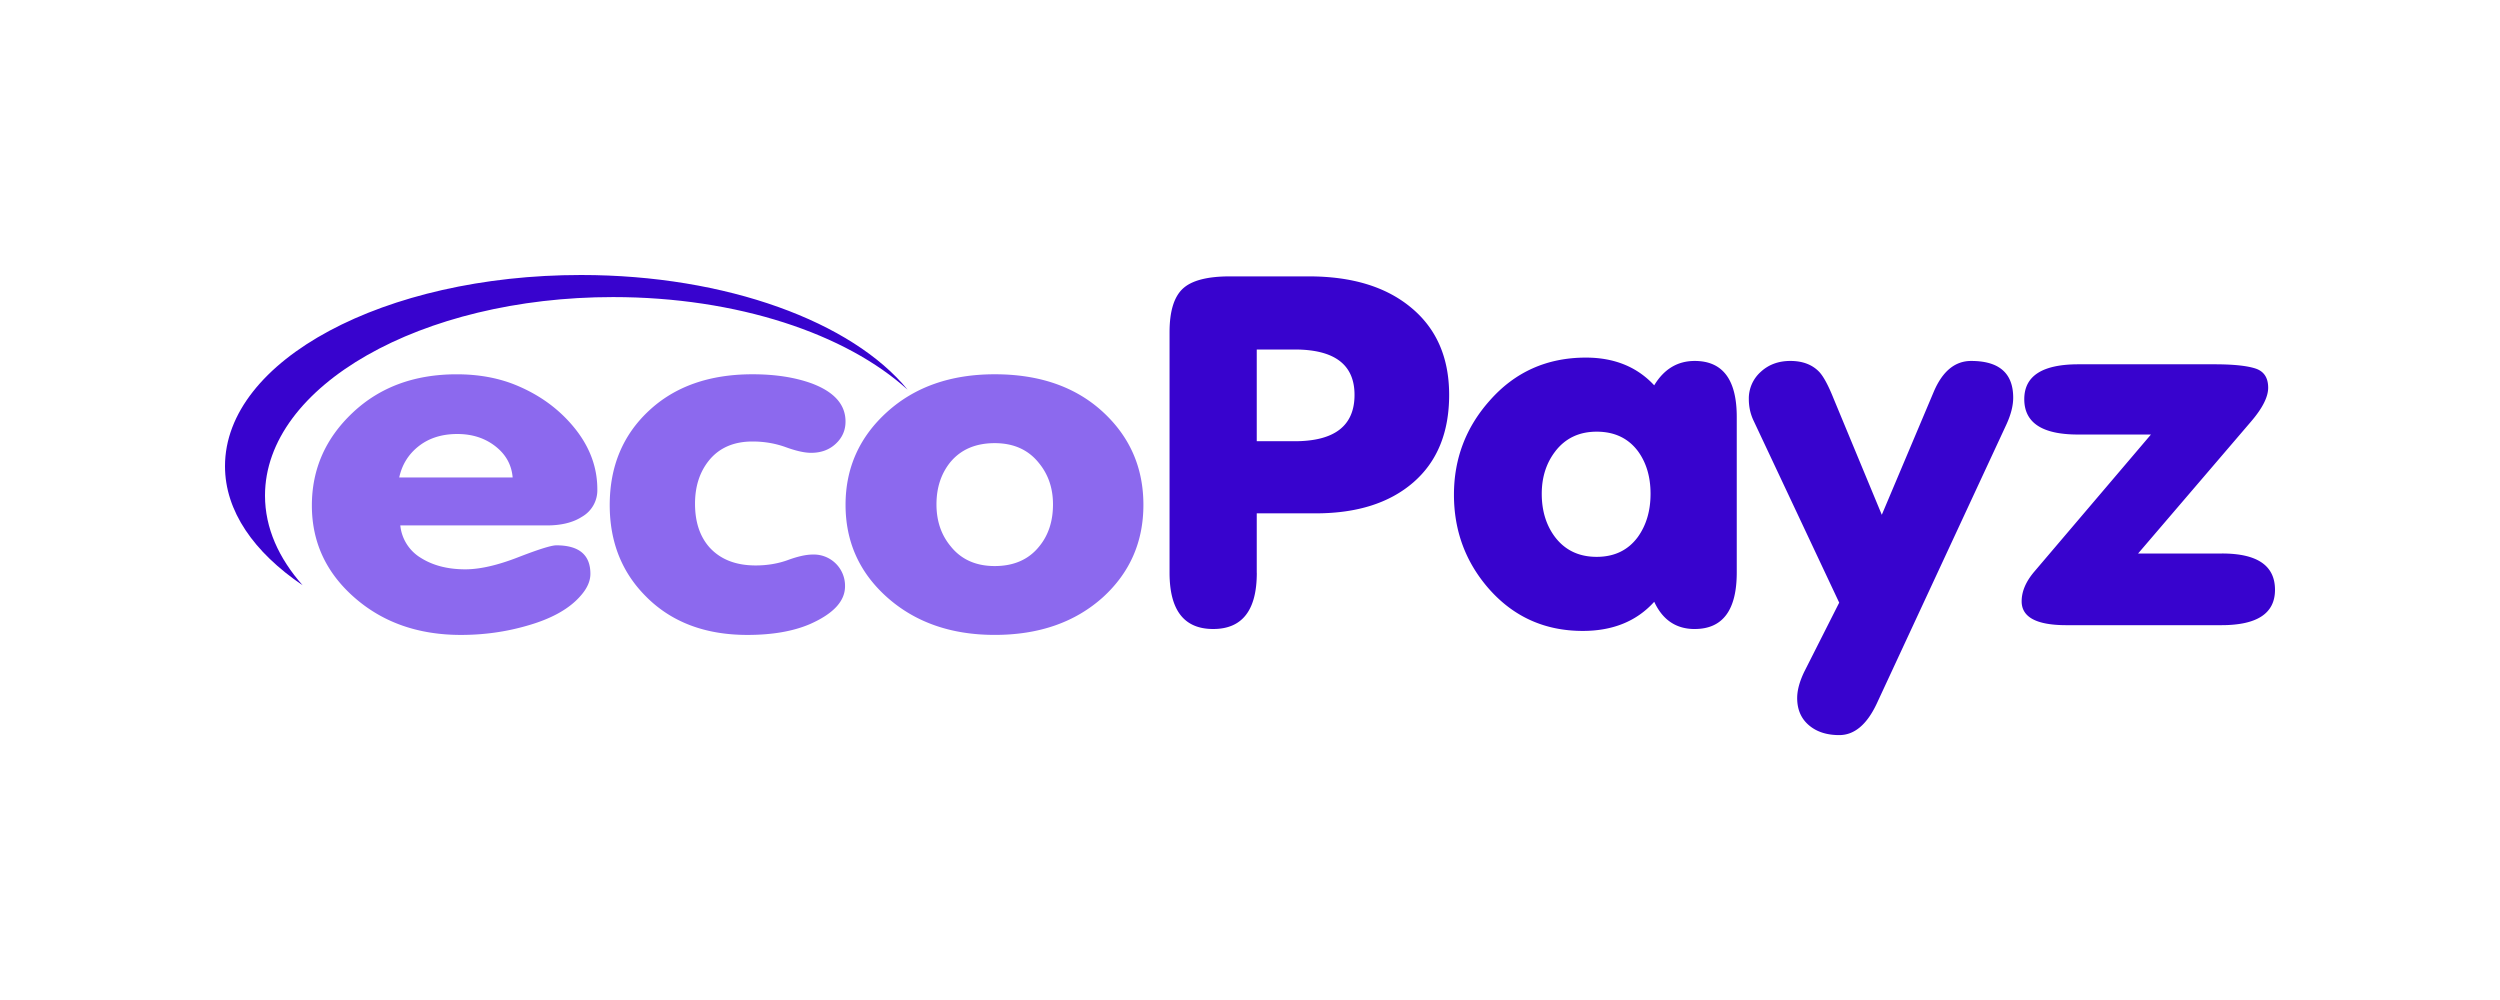
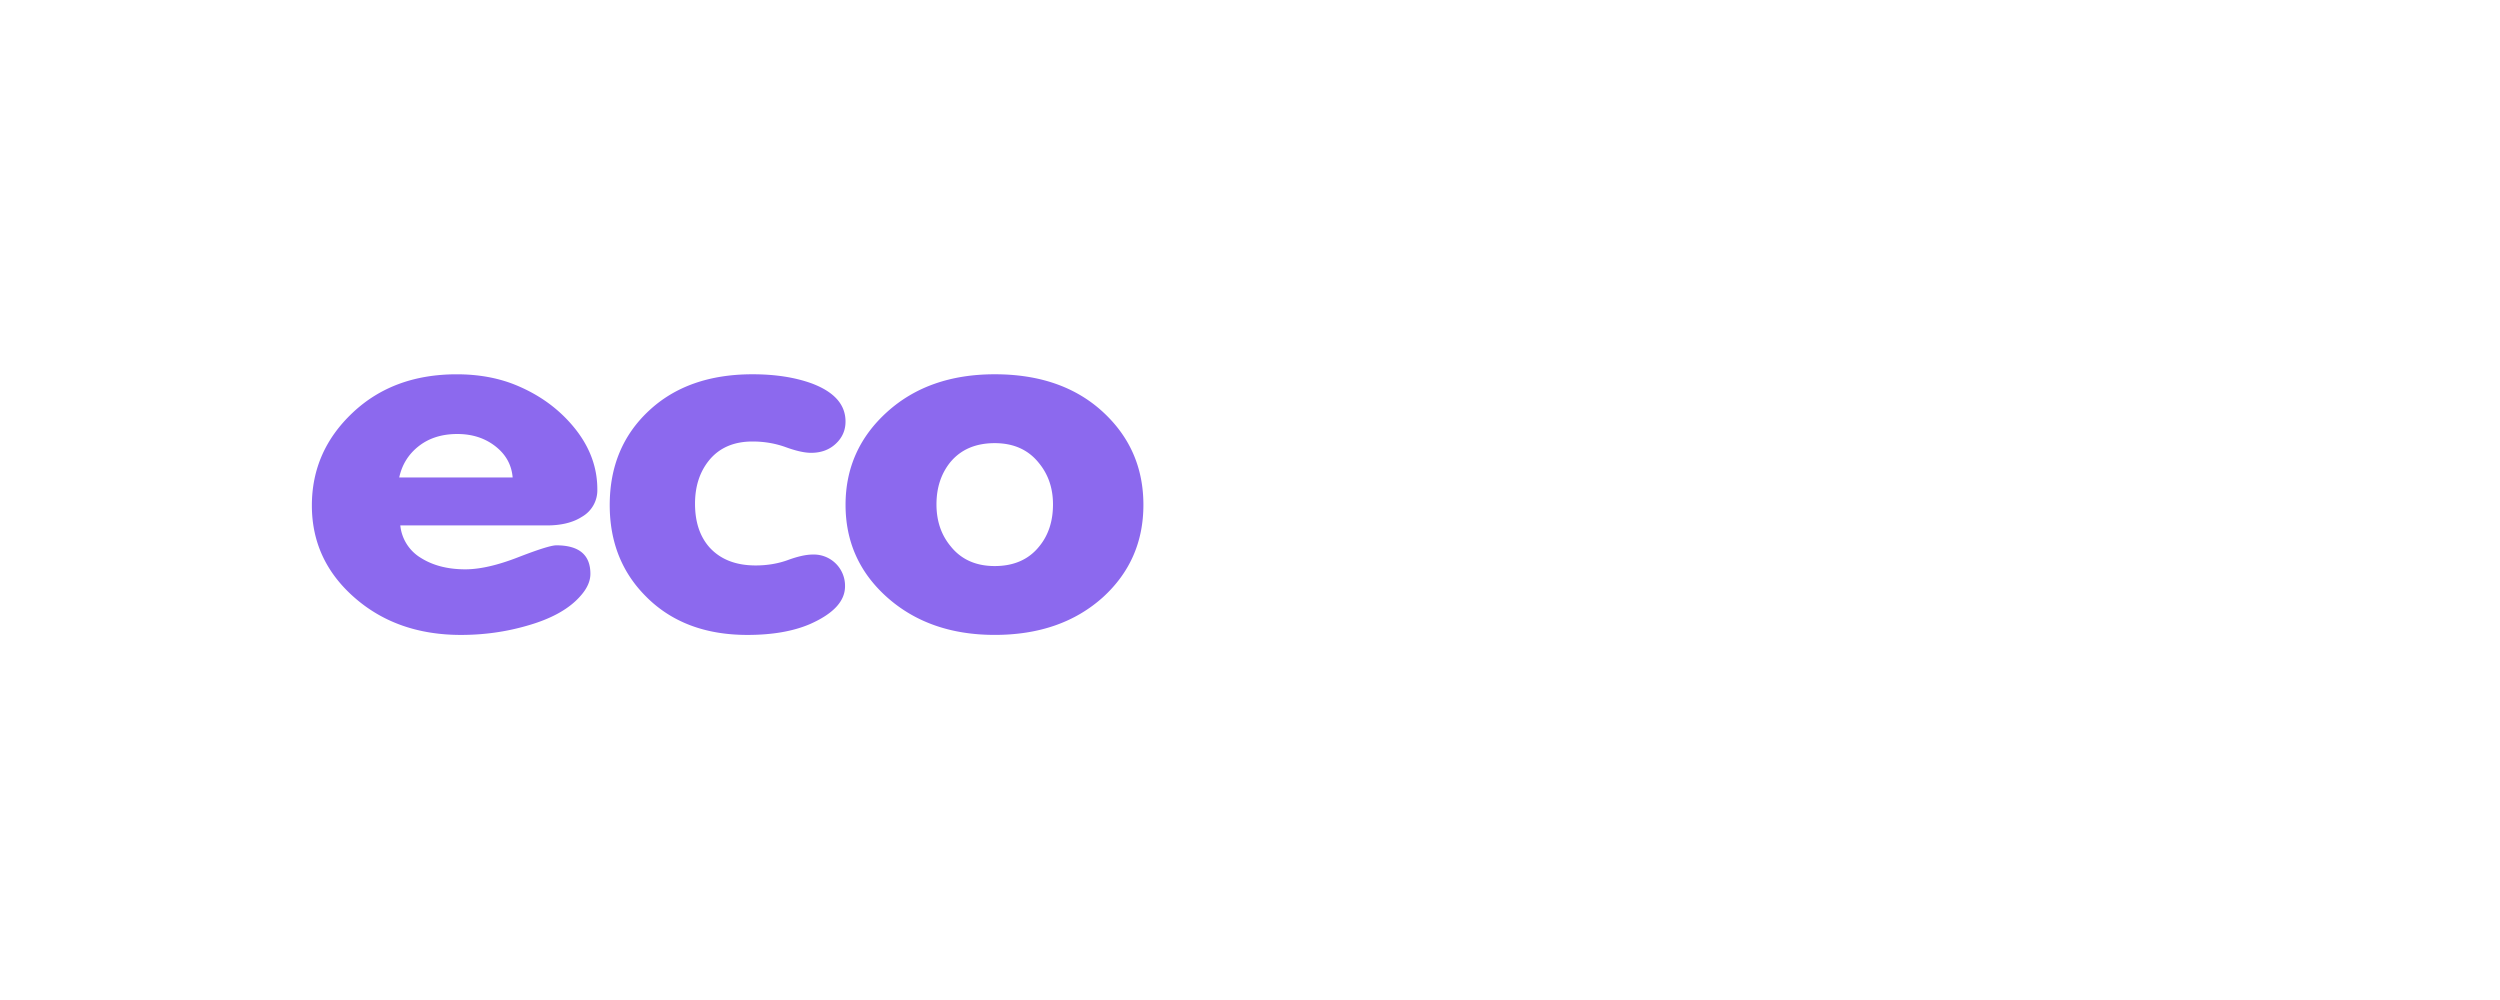
<svg xmlns="http://www.w3.org/2000/svg" width="100" height="40" fill="none">
-   <path d="M23.244 11C15.37 11 9 14.412 9 18.647c0 1.794 1.152 3.44 3.105 4.764-.96-1.088-1.505-2.294-1.505-3.588 0-4.382 6.242-7.94 13.924-7.94 4.962 0 9.315 1.47 11.78 3.705C34.095 12.882 29.07 11 23.244 11Z" fill="#3803CE" />
  <path d="M21.87 21.017c.581 0 1.05-.115 1.405-.344a1.22 1.22 0 0 0 .618-1.104c0-.893-.313-1.72-.937-2.48-.625-.76-1.428-1.333-2.407-1.72-.682-.265-1.442-.397-2.28-.397-1.69 0-3.078.512-4.164 1.538-1.087 1.025-1.63 2.262-1.63 3.71 0 1.46.568 2.688 1.704 3.683 1.136.996 2.556 1.494 4.26 1.494.91 0 1.783-.121 2.62-.362.995-.278 1.719-.682 2.174-1.213.255-.29.383-.579.383-.869 0-.76-.455-1.14-1.363-1.14-.2 0-.71.16-1.534.48-.824.32-1.527.48-2.109.48-.696 0-1.285-.151-1.768-.453a1.715 1.715 0 0 1-.83-1.303h5.857Zm-5.113-3.177c.412-.32.923-.48 1.534-.48.596 0 1.104.163 1.523.49.418.325.65.741.692 1.248h-4.537c.113-.518.376-.938.788-1.258ZM25.869 23.89c1.013 1.004 2.356 1.507 4.027 1.507 1 0 1.836-.146 2.508-.436.931-.412 1.397-.914 1.397-1.508a1.248 1.248 0 0 0-1.295-1.271c-.26 0-.589.073-.986.218-.397.145-.829.218-1.294.218-.795 0-1.412-.242-1.85-.727-.384-.436-.575-1.017-.575-1.743 0-.69.185-1.265.555-1.726.41-.508.993-.762 1.746-.762.466 0 .908.075 1.326.226.418.152.756.227 1.017.227.397 0 .726-.12.986-.363.26-.242.39-.538.39-.89 0-.678-.451-1.186-1.356-1.525-.671-.242-1.459-.364-2.363-.364-1.726 0-3.11.488-4.15 1.463-1.042.974-1.563 2.23-1.563 3.768 0 1.49.494 2.718 1.48 3.687ZM35.455 23.866c1.133 1.02 2.578 1.53 4.335 1.53 1.771 0 3.216-.504 4.334-1.512 1.075-.984 1.612-2.214 1.612-3.69 0-1.49-.544-2.731-1.633-3.728-1.09-.996-2.527-1.495-4.313-1.495-1.757 0-3.191.502-4.302 1.504-1.11 1.002-1.666 2.242-1.666 3.718 0 1.464.544 2.689 1.633 3.673Zm2.548-5.366c.421-.515 1.017-.774 1.786-.774.755 0 1.343.264 1.765.792.377.457.566 1.009.566 1.657 0 .672-.182 1.23-.545 1.674-.42.529-1.016.793-1.786.793-.755 0-1.343-.264-1.764-.793-.378-.456-.566-1.014-.566-1.674 0-.66.181-1.218.544-1.675Z" fill="#8C69EE" />
-   <path d="M50.27 13.98h1.515c1.597 0 2.396.605 2.396 1.815 0 1.236-.799 1.854-2.396 1.854H50.27v-3.67Zm0 8.934v-2.38h2.356c1.653 0 2.957-.413 3.91-1.241.953-.829 1.43-1.994 1.43-3.498 0-1.516-.526-2.695-1.577-3.536-.995-.803-2.341-1.204-4.037-1.204H49.2c-.912 0-1.542.166-1.892.496-.351.331-.526.91-.526 1.737v9.62c0 1.502.581 2.252 1.745 2.252 1.163 0 1.745-.748 1.745-2.246ZM62.214 18.05c.404-.522.955-.783 1.653-.783.711 0 1.262.261 1.653.783.334.459.502 1.026.502 1.701 0 .676-.168 1.249-.502 1.72-.39.535-.942.803-1.653.803-.712 0-1.27-.267-1.674-.803-.349-.47-.523-1.044-.523-1.72 0-.662.181-1.23.544-1.7Zm5.574 7.11c1.121 0 1.682-.753 1.682-2.26v-6.222c0-1.493-.56-2.24-1.682-2.24-.687 0-1.227.325-1.62.975-.686-.739-1.597-1.109-2.732-1.109-1.556 0-2.839.574-3.848 1.72-.953 1.07-1.43 2.326-1.43 3.766 0 1.427.456 2.67 1.367 3.727.995 1.147 2.257 1.72 3.785 1.72 1.205 0 2.158-.389 2.859-1.166.336.726.876 1.09 1.619 1.09ZM77.354 15.661l-2.082 4.931-1.934-4.663c-.21-.523-.4-.873-.568-1.052-.28-.293-.666-.439-1.156-.439-.477 0-.873.147-1.188.44a1.426 1.426 0 0 0-.473 1.088c0 .306.063.593.19.86l3.425 7.28-1.4 2.769c-.188.393-.281.741-.281 1.046 0 .456.154.817.463 1.083.308.266.714.4 1.219.4.602 0 1.1-.415 1.493-1.243l5.193-11.18c.182-.396.273-.753.273-1.071 0-.981-.56-1.472-1.682-1.472-.644 0-1.142.408-1.492 1.223ZM88.881 22.14h-3.357l4.513-5.272c.46-.536.69-.989.69-1.359 0-.408-.176-.666-.526-.774-.35-.109-.89-.163-1.619-.163h-5.445c-1.444 0-2.166.465-2.166 1.395 0 .943.715 1.414 2.145 1.414h2.922l-4.667 5.486c-.336.395-.505.79-.505 1.185 0 .637.596.955 1.787.955h6.203c1.43 0 2.144-.471 2.144-1.414 0-.968-.706-1.453-2.119-1.453Z" fill="#3803CE" />
</svg>